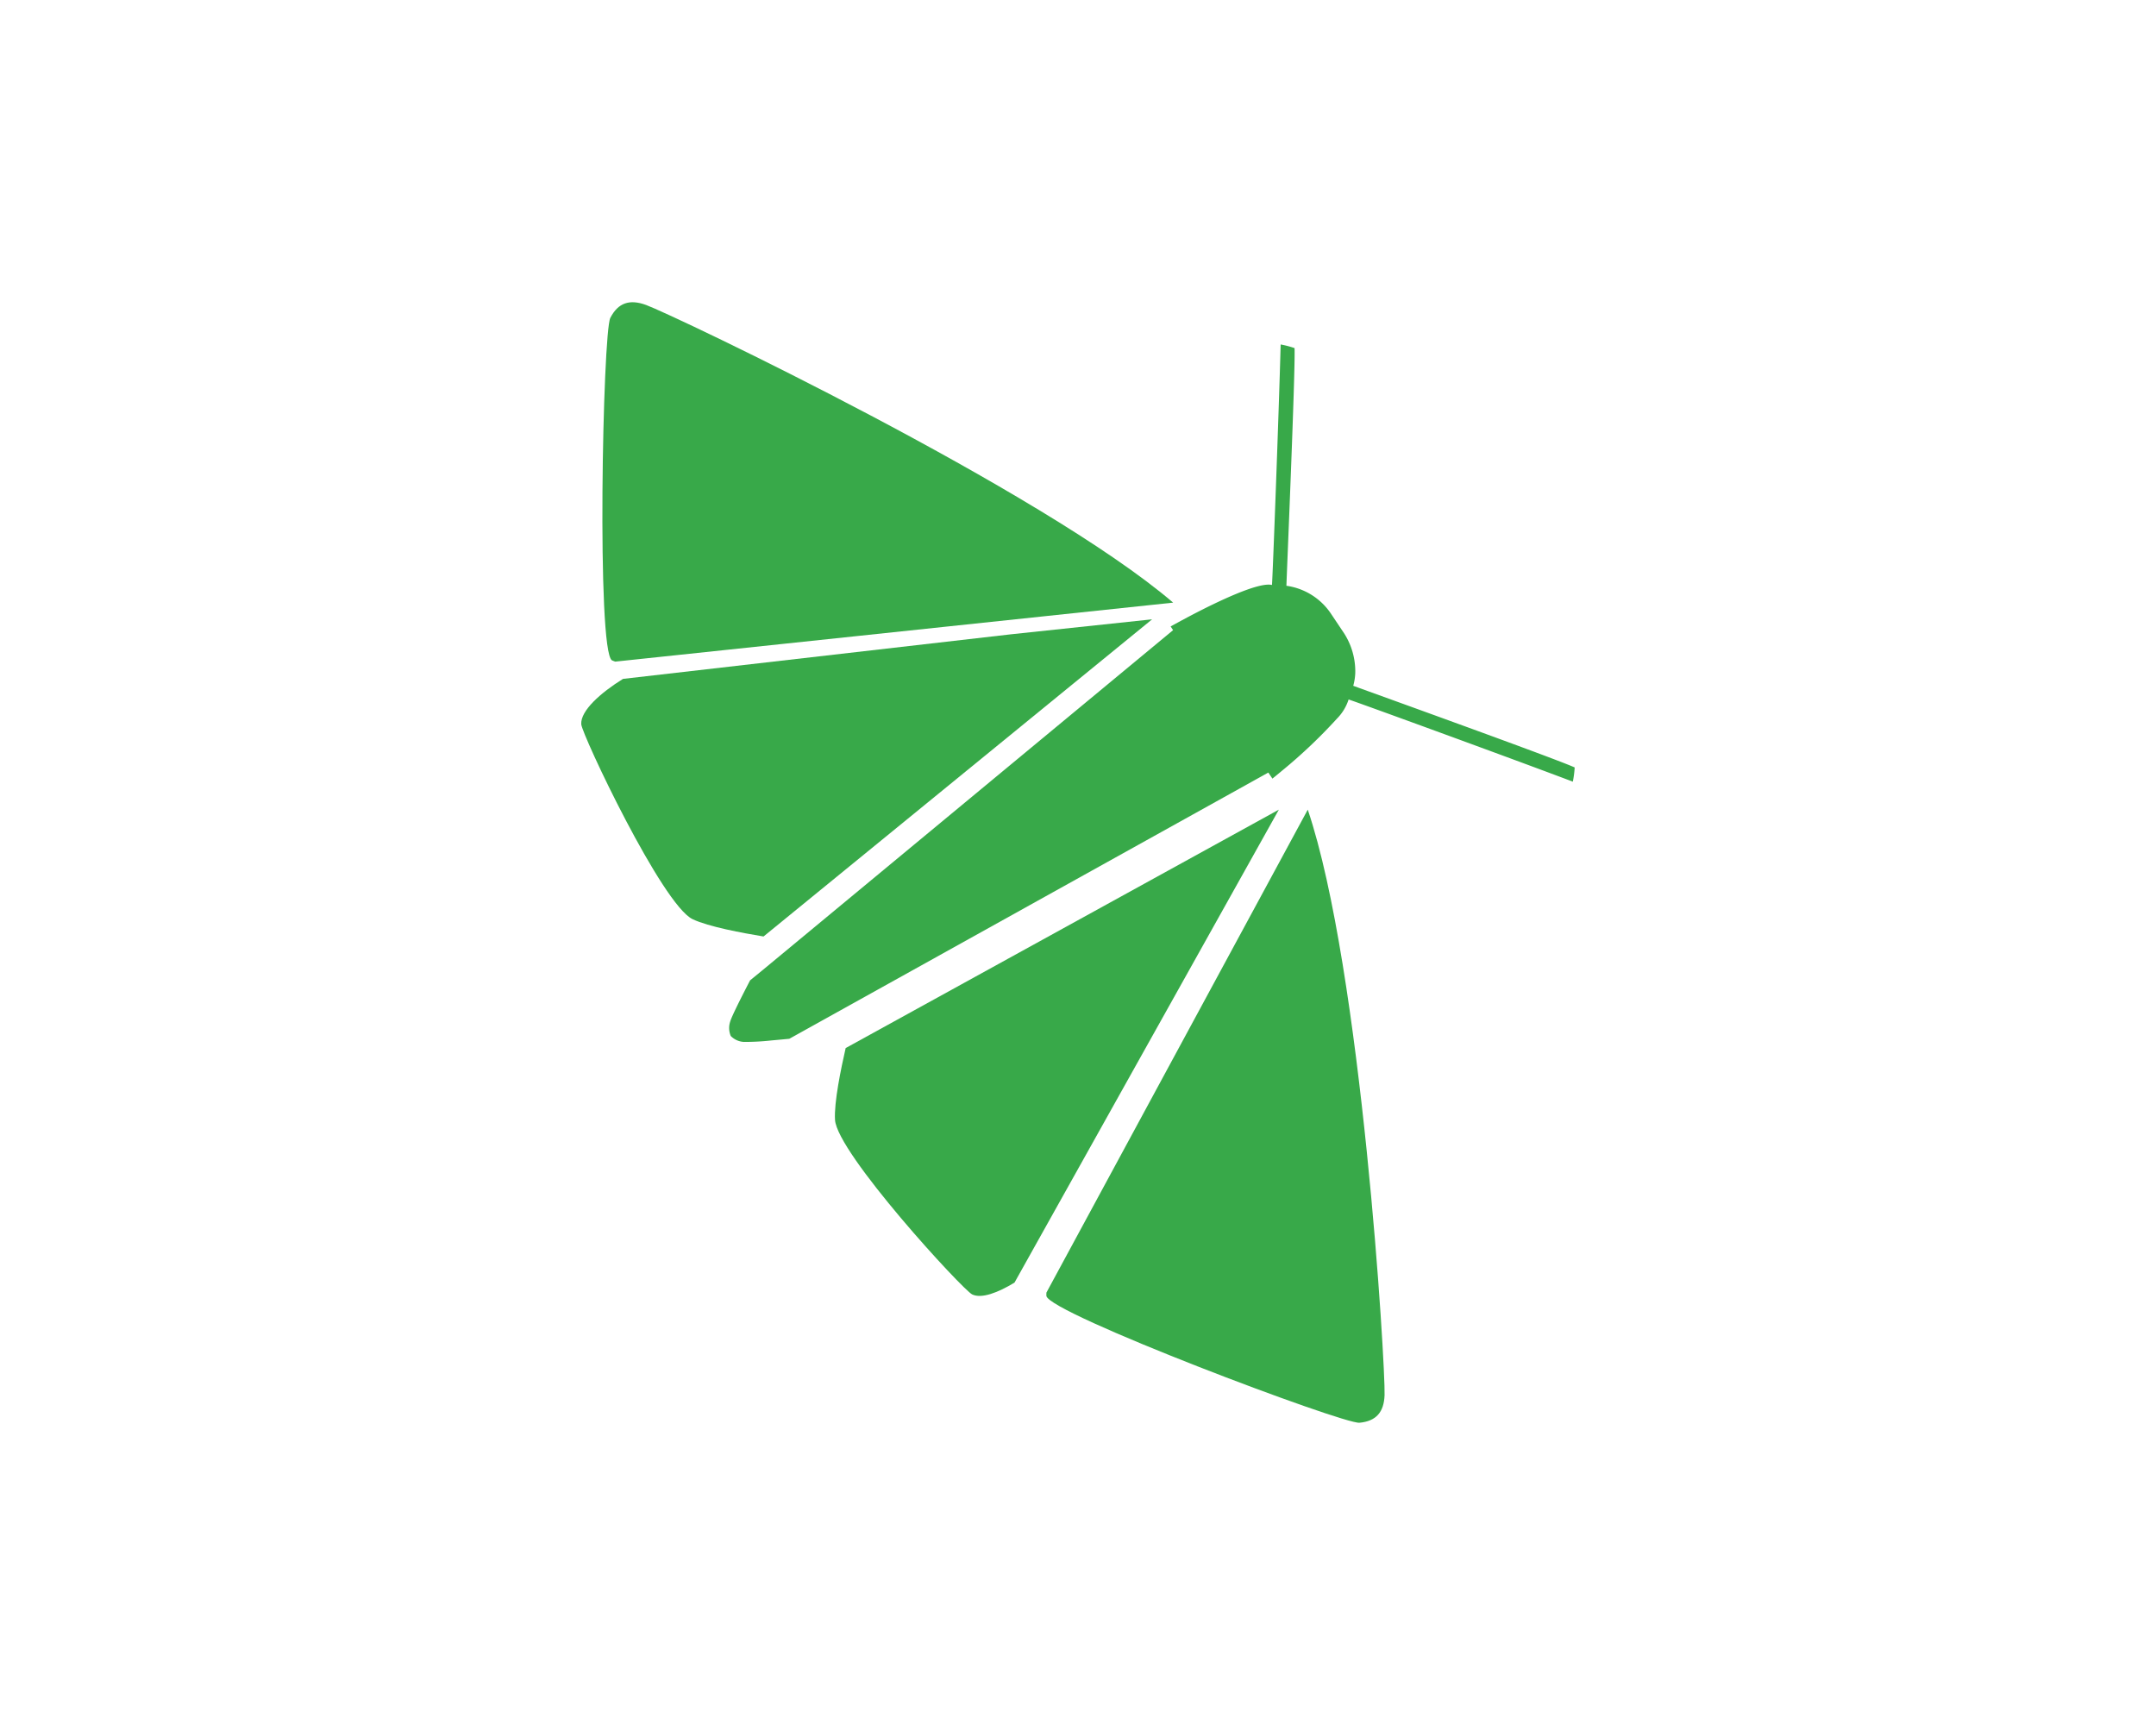
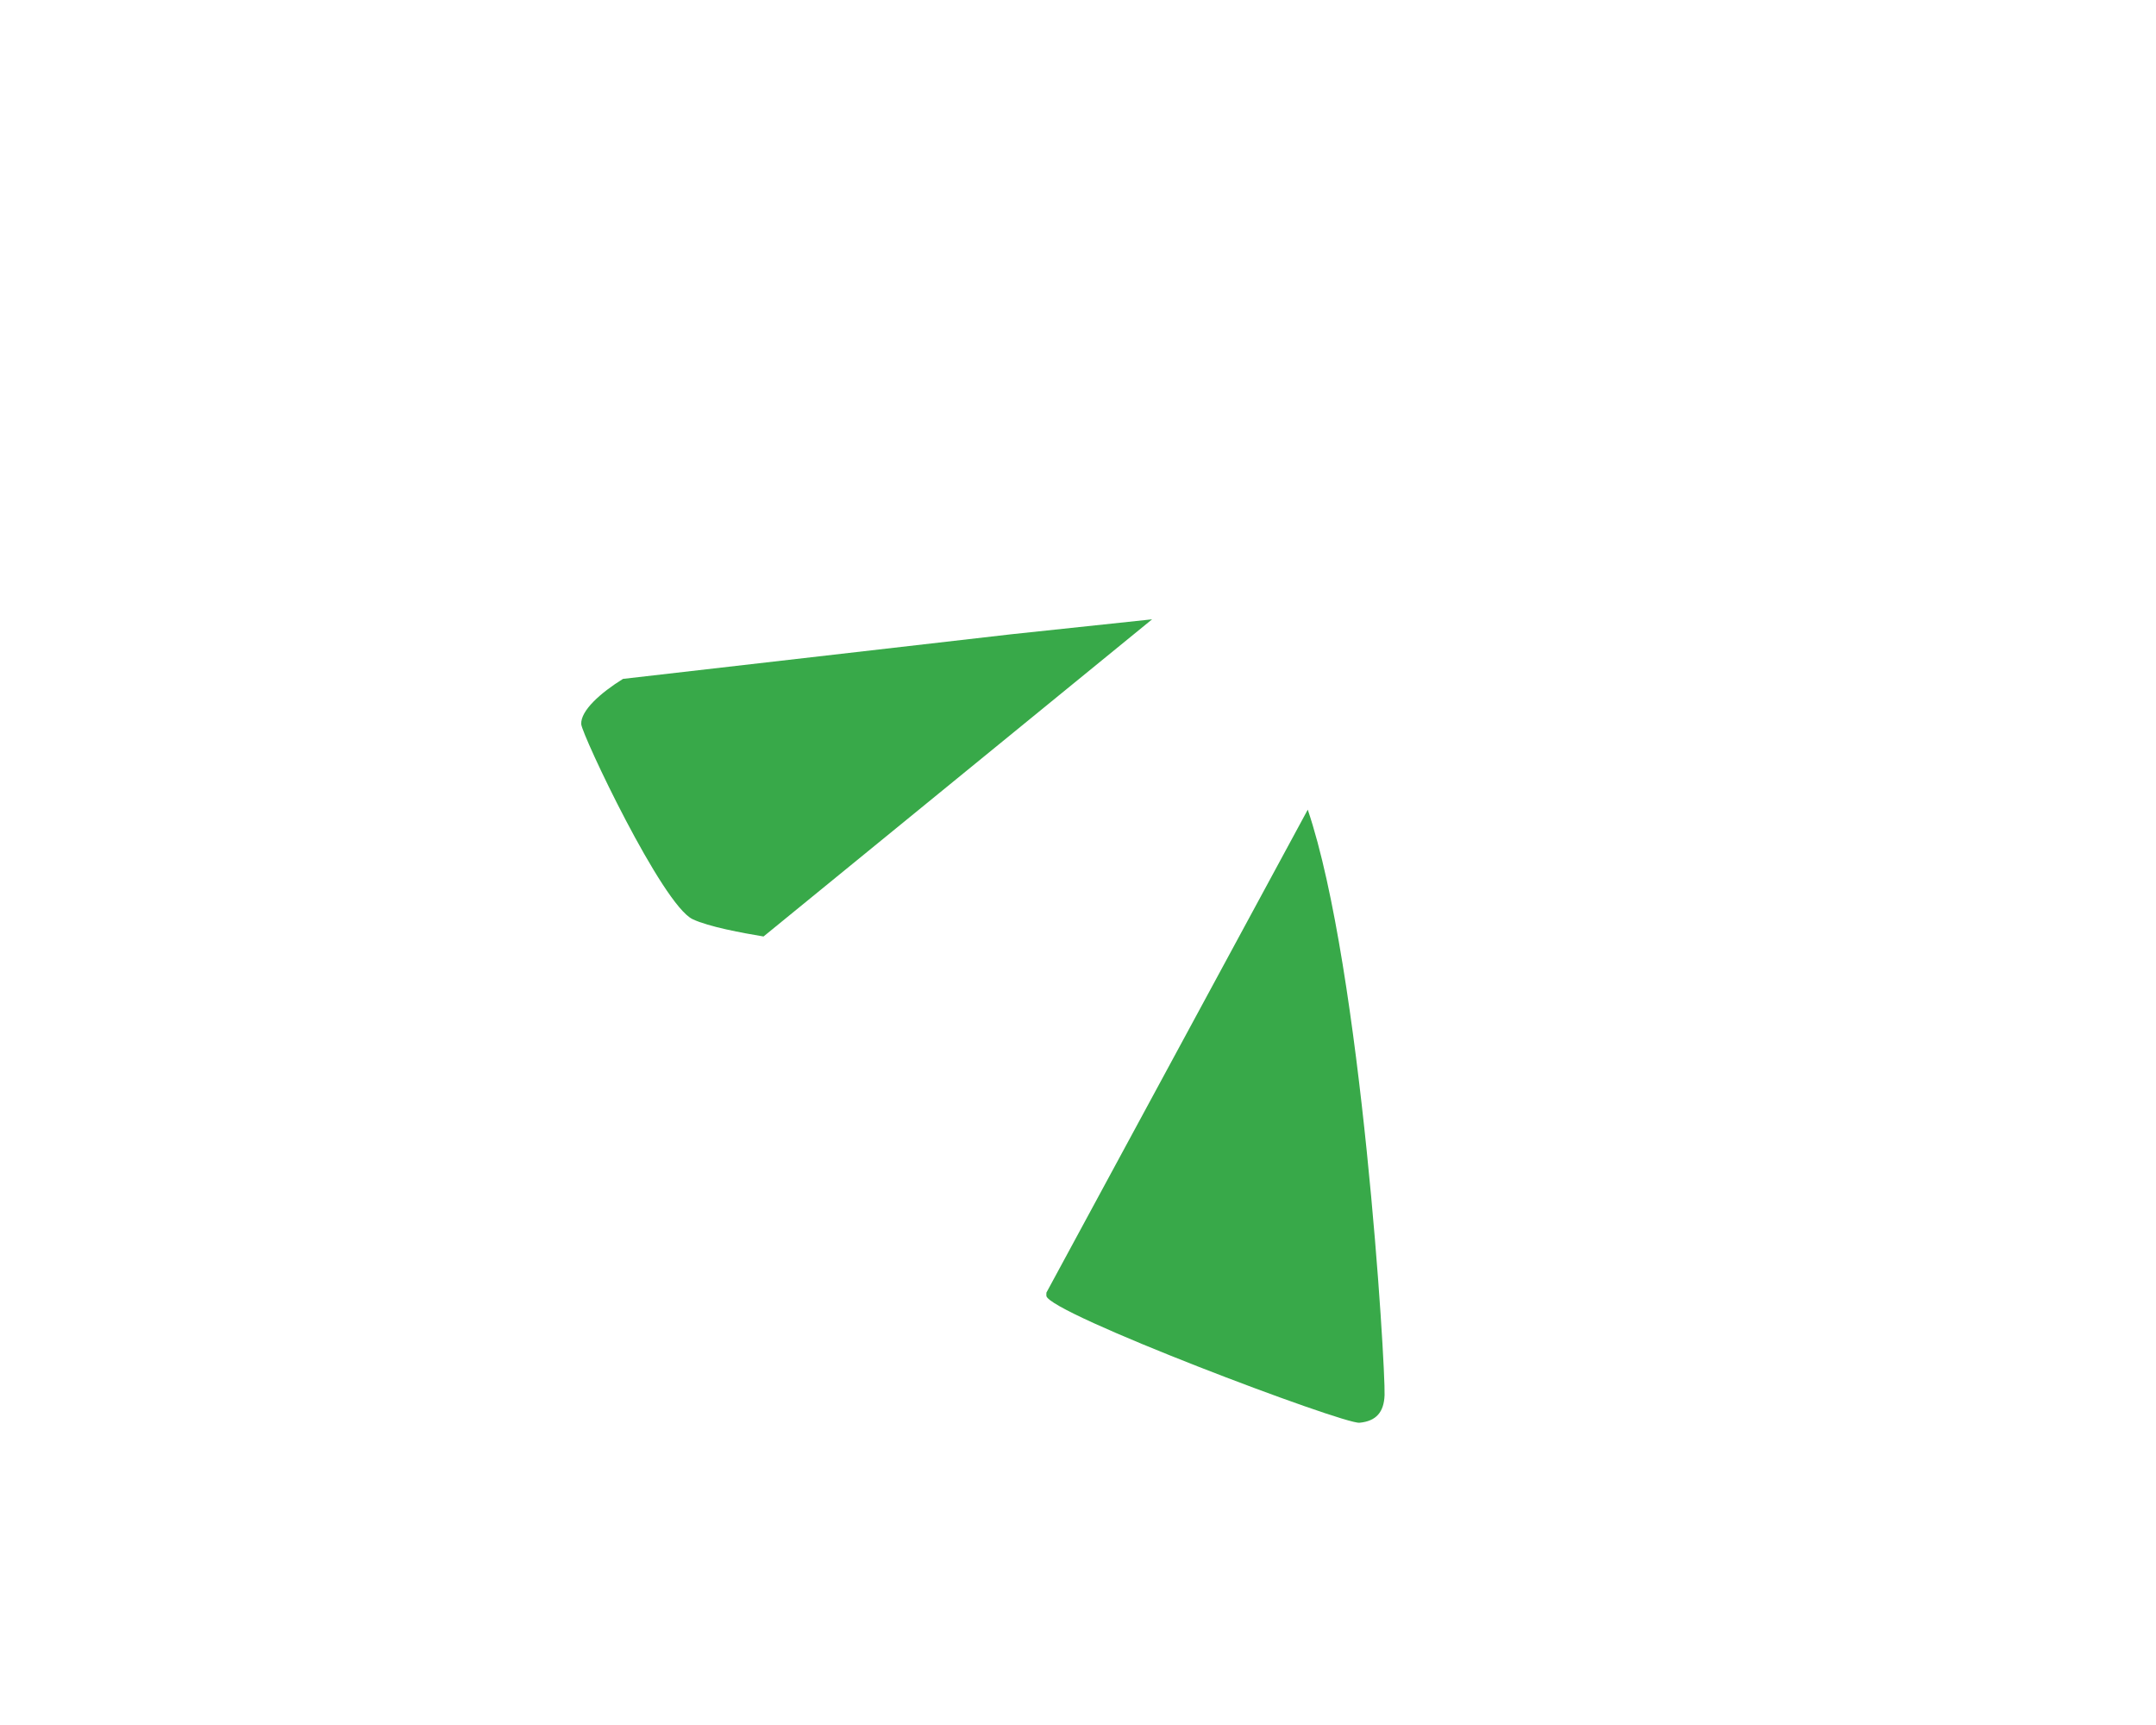
<svg xmlns="http://www.w3.org/2000/svg" width="350" height="280" viewBox="0 0 350 280">
  <g id="trap" transform="translate(-1369 -505)">
    <rect id="Rectangle_3" data-name="Rectangle 3" width="350" height="280" transform="translate(1369 505)" fill="none" />
    <g id="Layer_1" data-name="Layer 1" transform="translate(1463.358 554.056)">
      <g id="Group_4" data-name="Group 4" transform="translate(-0.004 0.003)">
-         <path id="Path_119" data-name="Path 119" d="M5.853,58.339,96.43,48.763C75.168,30.575,15.329,2.074,10.864.446c-2.637-.964-4.52-.391-5.8,2.092-1.237,2.383-2.255,54.192.273,55.6.164.091.355.118.527.2" transform="translate(-0.338 -0.003)" fill="#38a949" fill-rule="evenodd" />
-         <path id="Path_120" data-name="Path 120" d="M92.659,56.6,69.779,59.028l-63,7.239C3.183,68.5-.128,71.414,0,73.624c.109,1.7,13.141,29.3,18.079,31.647,2.592,1.237,8.121,2.246,11.513,2.81L92.659,56.609h0Z" transform="translate(0.004 -5.13)" fill="#38a949" fill-rule="evenodd" />
-         <path id="Path_121" data-name="Path 121" d="M47.026,129.274c-.755,3.319-1.9,8.794-1.728,11.64.318,5.4,20.744,27.619,22.271,28.346s4.183-.291,6.866-1.919L117.351,90.57l-70.325,38.7h0Z" transform="translate(-4.098 -8.208)" fill="#38a949" fill-rule="evenodd" />
+         <path id="Path_120" data-name="Path 120" d="M92.659,56.6,69.779,59.028l-63,7.239C3.183,68.5-.128,71.414,0,73.624c.109,1.7,13.141,29.3,18.079,31.647,2.592,1.237,8.121,2.246,11.513,2.81L92.659,56.609h0" transform="translate(0.004 -5.13)" fill="#38a949" fill-rule="evenodd" />
        <path id="Path_122" data-name="Path 122" d="M83.038,168.943c.009.182-.036.364-.009.555.364,2.81,48.171,20.835,50.827,20.589,2.746-.255,3.974-1.755,4.074-4.483.164-4.629-3.71-69.152-12.468-95.033L83.047,168.943h0Z" transform="translate(-7.517 -8.208)" fill="#38a949" fill-rule="evenodd" />
-         <path id="Path_123" data-name="Path 123" d="M163.667,76.2c-3.292-1.5-33.084-12.2-35.685-13.159-.109-.036-.246-.091-.264-.1a9.113,9.113,0,0,0,.327-2.073,11.449,11.449,0,0,0-1.81-6.439l-2.1-3.137a10.43,10.43,0,0,0-7.266-4.583c-.018-.264,1.473-34.785,1.319-38.577a15.014,15.014,0,0,0-2.255-.591c-.3,11.231-1.282,37.431-1.41,39.041-2.146-.546-8.994,2.765-13.186,4.965-1.61.846-2.846,1.537-3.265,1.764l.4.6L31.748,109.166l-1.937,1.582-.018.027c-1.437,2.765-2.946,5.766-3.21,6.639a3.32,3.32,0,0,0,.082,2.374,3.212,3.212,0,0,0,2.155.964,40.206,40.206,0,0,0,4.483-.246c.928-.082,1.9-.173,2.865-.264L75.19,98.554l38.741-21.526.664.982c.236-.191.791-.637,1.519-1.246a84.089,84.089,0,0,0,8.967-8.5,7.754,7.754,0,0,0,1.882-3.1c1.519.491,25.973,9.4,36.4,13.341a15.963,15.963,0,0,0,.3-2.328" transform="translate(-2.388 -0.686)" fill="#38a949" fill-rule="evenodd" />
      </g>
    </g>
  </g>
</svg>